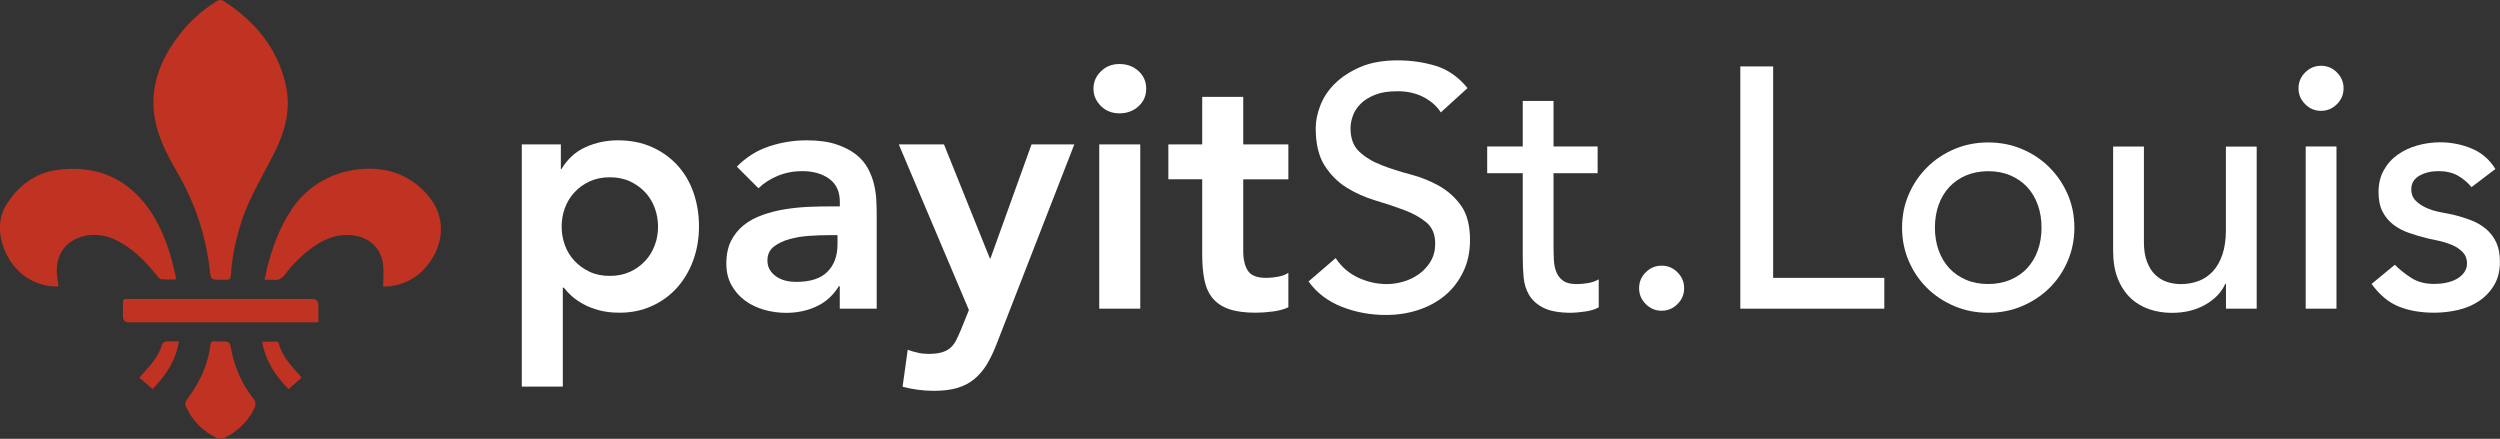
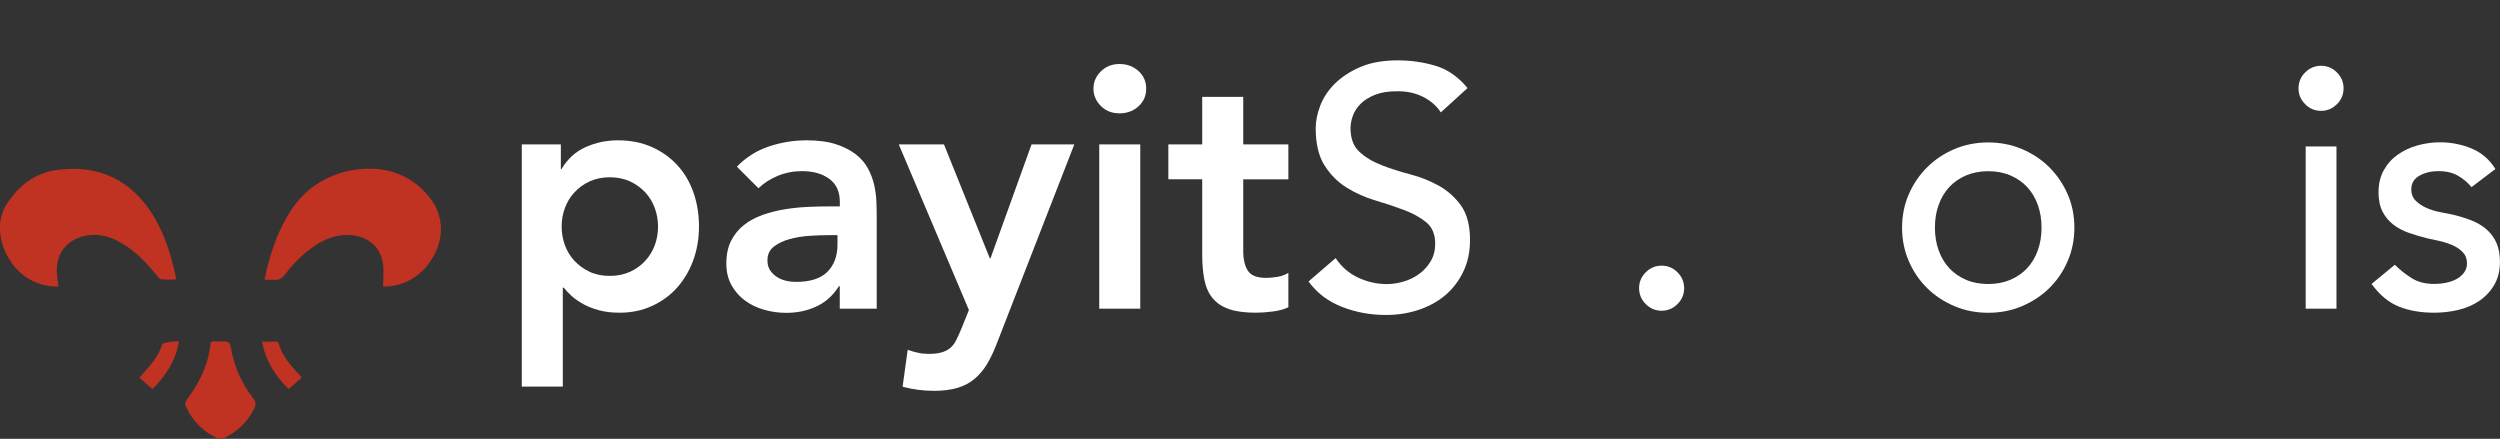
<svg xmlns="http://www.w3.org/2000/svg" width="376" height="66" viewBox="0 0 376 66" fill="none">
  <rect x="0" y="0" width="376" height="66" fill="#333333" stroke="none" />
  <g clip-path="url(#clip0_6_306)">
-     <path d="M33.118 42.078C31.732 42.078 31.71 42.078 31.545 40.593C30.962 35.465 29.323 30.502 26.727 26.046C25.463 23.856 24.253 21.644 23.582 19.169C22.251 14.173 23.626 9.793 26.573 5.766C28.212 3.499 30.28 1.585 32.667 0.132C32.931 -0.022 33.25 -0.044 33.536 0.077C38.364 3.191 41.862 7.318 43.039 13.084C43.732 16.506 42.874 19.73 41.356 22.789C40.091 25.342 38.639 27.817 37.452 30.403C35.901 33.903 34.977 37.644 34.713 41.451C34.669 41.946 34.493 42.111 34.031 42.078C33.723 42.056 33.426 42.078 33.118 42.078Z" fill="#C03221" />
    <path d="M8.821 43.09C7.391 43.135 5.972 42.816 4.697 42.144C1.001 40.307 -1.463 34.651 0.946 30.799C2.728 27.95 5.269 26.002 8.579 25.562C14.2 24.802 18.929 26.596 22.317 31.317C24.561 34.464 25.694 38.073 26.474 41.803C26.474 41.847 26.474 41.891 26.419 42.034C25.694 42.067 24.968 42.056 24.231 42.001C23.989 41.979 23.769 41.638 23.571 41.418C21.866 39.305 20.007 37.38 17.532 36.158C16.113 35.41 14.475 35.157 12.902 35.443C9.877 36.037 8.216 38.403 8.59 41.517C8.656 42.001 8.722 42.485 8.799 43.069L8.821 43.09Z" fill="#C03221" />
    <path d="M57.624 43.091C57.624 41.88 57.756 40.747 57.602 39.657C57.239 37.182 55.424 35.619 52.927 35.377C50.837 35.168 49.011 35.85 47.318 36.984C45.613 38.161 44.117 39.602 42.885 41.264C42.423 41.869 41.95 42.177 41.191 42.089C40.718 42.067 40.245 42.067 39.783 42.089C39.926 41.429 40.025 40.923 40.146 40.406C40.949 37.204 42.06 34.156 43.93 31.394C47.714 25.804 54.225 24.715 58.394 25.683C60.923 26.277 63.167 27.752 64.718 29.842C66.962 32.769 66.83 36.554 64.432 39.712C62.991 41.66 60.78 42.893 58.361 43.08C58.108 43.113 57.855 43.08 57.613 43.08L57.624 43.091Z" fill="#C03221" />
-     <path d="M47.879 48.482H19.402C18.794 48.482 18.489 48.174 18.489 47.558V45.522C18.489 45.093 18.654 44.917 19.072 44.95H46.933C47.563 44.95 47.882 45.28 47.889 45.941V48.482H47.879Z" fill="#C03221" />
    <path d="M33.162 51.354C34.548 51.354 34.559 51.354 34.801 52.675C35.296 55.305 36.418 57.781 38.068 59.893C38.474 60.322 38.529 60.972 38.221 61.478C37.254 63.447 35.626 65.021 33.613 65.912C33.338 66.033 33.041 66.033 32.766 65.934C30.632 65.01 28.938 63.315 27.992 61.192C27.794 60.84 27.838 60.41 28.102 60.102C29.95 57.66 31.281 54.975 31.633 51.883C31.677 51.486 31.831 51.288 32.26 51.321C32.546 51.365 32.854 51.343 33.151 51.343L33.162 51.354Z" fill="#C03221" />
    <path d="M45.349 56.823L43.413 58.518C41.422 56.548 39.948 54.325 39.42 51.387H41.719C41.785 51.387 41.884 51.541 41.917 51.651C42.456 53.599 43.787 55.029 45.096 56.46C45.162 56.559 45.217 56.658 45.349 56.823Z" fill="#C03221" />
-     <path d="M26.903 51.354C26.442 54.281 24.935 56.482 22.933 58.517L20.964 56.812C21.25 56.482 21.503 56.185 21.756 55.899C22.878 54.666 23.923 53.379 24.407 51.728C24.506 51.541 24.682 51.409 24.902 51.365C25.529 51.31 26.166 51.354 26.903 51.354Z" fill="#C03221" />
+     <path d="M26.903 51.354C26.442 54.281 24.935 56.482 22.933 58.517L20.964 56.812C21.25 56.482 21.503 56.185 21.756 55.899C22.878 54.666 23.923 53.379 24.407 51.728C25.529 51.31 26.166 51.354 26.903 51.354Z" fill="#C03221" />
    <path d="M78.489 21.721H84.351V25.429H84.45C85.341 23.922 86.54 22.822 88.047 22.139C89.554 21.457 91.181 21.105 92.93 21.105C94.811 21.105 96.516 21.435 98.023 22.106C99.53 22.777 100.817 23.691 101.883 24.857C102.95 26.024 103.753 27.399 104.303 28.973C104.853 30.546 105.128 32.252 105.128 34.067C105.128 35.883 104.831 37.589 104.259 39.162C103.676 40.736 102.862 42.111 101.817 43.277C100.773 44.444 99.508 45.357 98.034 46.028C96.56 46.7 94.943 47.03 93.194 47.03C92.028 47.03 90.995 46.909 90.104 46.666C89.213 46.424 88.421 46.116 87.739 45.742C87.057 45.368 86.474 44.961 85.99 44.532C85.506 44.103 85.121 43.684 84.802 43.266H84.648V58.143H78.478V21.721H78.489ZM98.969 34.078C98.969 33.121 98.804 32.197 98.485 31.294C98.155 30.403 97.682 29.611 97.044 28.929C96.406 28.246 95.647 27.696 94.756 27.278C93.865 26.871 92.853 26.662 91.72 26.662C90.588 26.662 89.576 26.871 88.685 27.278C87.794 27.685 87.035 28.235 86.397 28.929C85.759 29.611 85.286 30.403 84.956 31.294C84.626 32.186 84.472 33.11 84.472 34.078C84.472 35.047 84.637 35.971 84.956 36.862C85.275 37.754 85.759 38.546 86.397 39.228C87.035 39.91 87.794 40.46 88.685 40.879C89.576 41.297 90.588 41.495 91.72 41.495C92.853 41.495 93.865 41.286 94.756 40.879C95.647 40.471 96.406 39.921 97.044 39.228C97.682 38.546 98.155 37.754 98.485 36.862C98.815 35.971 98.969 35.047 98.969 34.078Z" fill="white" />
    <path d="M126.334 43.035H126.18C125.289 44.444 124.156 45.467 122.782 46.094C121.407 46.733 119.9 47.052 118.25 47.052C117.117 47.052 116.017 46.898 114.928 46.59C113.85 46.281 112.882 45.819 112.047 45.203C111.211 44.587 110.529 43.817 110.012 42.881C109.495 41.946 109.242 40.879 109.242 39.635C109.242 38.293 109.484 37.159 109.957 36.213C110.441 35.267 111.079 34.485 111.882 33.847C112.685 33.209 113.619 32.703 114.686 32.329C115.753 31.955 116.853 31.669 118.008 31.481C119.152 31.294 120.318 31.173 121.484 31.118C122.65 31.063 123.749 31.041 124.772 31.041H126.312V30.37C126.312 28.83 125.784 27.663 124.717 26.893C123.65 26.123 122.298 25.738 120.659 25.738C119.35 25.738 118.14 25.969 117.007 26.431C115.874 26.893 114.895 27.52 114.07 28.312L110.826 25.066C112.201 23.658 113.795 22.645 115.632 22.029C117.469 21.413 119.361 21.105 121.319 21.105C123.068 21.105 124.541 21.303 125.74 21.699C126.939 22.095 127.94 22.602 128.721 23.218C129.513 23.834 130.118 24.549 130.547 25.352C130.976 26.156 131.284 26.97 131.471 27.795C131.658 28.62 131.768 29.413 131.801 30.183C131.834 30.953 131.856 31.636 131.856 32.219V46.424H126.301V43.024L126.334 43.035ZM125.971 35.366H124.684C123.826 35.366 122.87 35.399 121.803 35.465C120.736 35.531 119.735 35.696 118.789 35.949C117.843 36.202 117.051 36.587 116.402 37.082C115.753 37.578 115.423 38.271 115.423 39.162C115.423 39.745 115.555 40.229 115.808 40.626C116.061 41.022 116.402 41.352 116.809 41.627C117.216 41.902 117.678 42.1 118.195 42.221C118.712 42.342 119.229 42.397 119.735 42.397C121.858 42.397 123.431 41.891 124.442 40.879C125.454 39.866 125.96 38.491 125.96 36.741V35.355L125.971 35.366Z" fill="white" />
    <path d="M135.188 21.721H141.975L148.871 38.854H148.97L155.141 21.721H161.575L149.894 51.728C149.443 52.895 148.959 53.918 148.431 54.787C147.903 55.657 147.276 56.394 146.55 56.999C145.824 57.604 144.977 58.044 143.999 58.341C143.02 58.627 141.843 58.782 140.479 58.782C138.862 58.782 137.289 58.572 135.749 58.165L136.519 52.608C137.003 52.785 137.509 52.928 138.037 53.049C138.565 53.17 139.104 53.225 139.654 53.225C140.413 53.225 141.04 53.159 141.557 53.016C142.074 52.884 142.514 52.663 142.866 52.377C143.229 52.08 143.526 51.706 143.768 51.244C144.01 50.782 144.263 50.221 144.537 49.572L145.725 46.633L135.177 21.721H135.188Z" fill="white" />
    <path d="M164.457 13.337C164.457 12.346 164.82 11.477 165.568 10.74C166.315 10.002 167.239 9.628 168.372 9.628C169.505 9.628 170.451 9.981 171.232 10.685C172.002 11.389 172.387 12.269 172.387 13.337C172.387 14.404 172.002 15.284 171.232 15.989C170.462 16.693 169.505 17.045 168.372 17.045C167.239 17.045 166.304 16.682 165.568 15.934C164.831 15.196 164.457 14.327 164.457 13.337ZM165.326 21.721H171.496V46.425H165.326V21.721Z" fill="white" />
    <path d="M175.72 26.97V21.721H180.812V14.569H186.983V21.721H193.769V26.97H186.983V37.776C186.983 39.008 187.214 39.987 187.676 40.714C188.137 41.429 189.05 41.792 190.425 41.792C190.975 41.792 191.569 41.737 192.229 41.616C192.878 41.495 193.395 41.297 193.769 41.022V46.215C193.12 46.523 192.317 46.744 191.382 46.854C190.436 46.975 189.611 47.03 188.885 47.03C187.236 47.03 185.894 46.854 184.849 46.49C183.804 46.127 182.979 45.577 182.374 44.84C181.769 44.103 181.362 43.189 181.142 42.089C180.922 40.989 180.812 39.723 180.812 38.282V26.959H175.72V26.97Z" fill="white" />
    <path d="M200.874 38.81C201.765 40.153 202.909 41.132 204.295 41.77C205.681 42.408 207.111 42.727 208.596 42.727C209.421 42.727 210.256 42.595 211.114 42.342C211.972 42.089 212.753 41.704 213.457 41.187C214.161 40.67 214.733 40.042 215.184 39.283C215.624 38.524 215.855 37.655 215.855 36.653C215.855 35.245 215.404 34.178 214.513 33.44C213.622 32.703 212.511 32.087 211.191 31.592C209.871 31.096 208.431 30.612 206.869 30.15C205.307 29.688 203.866 29.039 202.546 28.224C201.226 27.399 200.115 26.299 199.224 24.901C198.334 23.515 197.883 21.633 197.883 19.267C197.883 18.2 198.114 17.067 198.576 15.867C199.037 14.668 199.763 13.568 200.764 12.577C201.765 11.587 203.041 10.751 204.592 10.079C206.154 9.408 208.035 9.078 210.223 9.078C212.214 9.078 214.117 9.353 215.932 9.903C217.747 10.454 219.342 11.565 220.716 13.248L216.702 16.902C216.086 15.944 215.206 15.174 214.073 14.591C212.94 14.008 211.653 13.722 210.212 13.722C208.772 13.722 207.705 13.898 206.792 14.261C205.879 14.624 205.153 15.086 204.603 15.647C204.053 16.209 203.668 16.825 203.448 17.474C203.228 18.123 203.118 18.728 203.118 19.279C203.118 20.819 203.558 22.007 204.46 22.833C205.351 23.658 206.462 24.329 207.782 24.835C209.102 25.352 210.542 25.815 212.104 26.222C213.666 26.629 215.107 27.212 216.427 27.949C217.747 28.687 218.858 29.688 219.749 30.931C220.639 32.186 221.09 33.913 221.09 36.103C221.09 37.853 220.76 39.437 220.09 40.835C219.419 42.243 218.517 43.432 217.384 44.389C216.251 45.346 214.909 46.084 213.369 46.601C211.829 47.118 210.179 47.371 208.431 47.371C206.099 47.371 203.888 46.964 201.798 46.139C199.708 45.313 198.048 44.048 196.805 42.331L200.863 38.832L200.874 38.81Z" fill="white" />
-     <path d="M240.284 26.046H233.651V37.115C233.651 37.798 233.673 38.48 233.706 39.151C233.739 39.822 233.871 40.416 234.091 40.956C234.311 41.484 234.652 41.913 235.125 42.243C235.587 42.573 236.269 42.727 237.16 42.727C237.71 42.727 238.271 42.672 238.854 42.573C239.437 42.474 239.965 42.287 240.449 42.012V46.226C239.899 46.535 239.184 46.755 238.315 46.865C237.446 46.986 236.764 47.041 236.28 47.041C234.498 47.041 233.112 46.788 232.133 46.292C231.154 45.797 230.44 45.148 229.978 44.367C229.516 43.575 229.241 42.694 229.153 41.715C229.065 40.736 229.021 39.745 229.021 38.755V26.046H223.675V22.029H229.021V15.185H233.651V22.029H240.284V26.046Z" fill="white" />
    <path d="M249.908 46.733C248.984 46.733 248.181 46.403 247.521 45.731C246.85 45.06 246.52 44.268 246.52 43.344C246.52 42.419 246.85 41.616 247.521 40.956C248.192 40.285 248.984 39.955 249.908 39.955C250.832 39.955 251.635 40.285 252.294 40.956C252.965 41.627 253.295 42.419 253.295 43.344C253.295 44.268 252.965 45.071 252.294 45.731C251.624 46.403 250.832 46.733 249.908 46.733Z" fill="white" />
-     <path d="M261.743 9.991H266.681V41.792H283.4V46.424H261.743V9.991Z" fill="white" />
    <path d="M286.072 34.233C286.072 32.45 286.402 30.788 287.073 29.237C287.744 27.696 288.657 26.343 289.823 25.177C290.989 24.01 292.364 23.097 293.937 22.426C295.509 21.754 297.214 21.424 299.029 21.424C300.844 21.424 302.549 21.754 304.122 22.426C305.694 23.097 307.069 24.01 308.235 25.177C309.401 26.343 310.314 27.696 310.985 29.237C311.656 30.777 311.986 32.45 311.986 34.233C311.986 36.015 311.656 37.688 310.985 39.25C310.314 40.813 309.401 42.166 308.235 43.311C307.069 44.466 305.694 45.368 304.122 46.039C302.549 46.711 300.844 47.041 299.029 47.041C297.214 47.041 295.509 46.711 293.937 46.039C292.364 45.368 290.989 44.466 289.823 43.311C288.657 42.166 287.744 40.802 287.073 39.25C286.402 37.688 286.072 36.015 286.072 34.233ZM291.011 34.233C291.011 35.465 291.198 36.609 291.572 37.655C291.946 38.7 292.485 39.591 293.167 40.329C293.849 41.066 294.695 41.649 295.685 42.078C296.675 42.507 297.797 42.716 299.029 42.716C300.261 42.716 301.383 42.496 302.373 42.078C303.363 41.649 304.21 41.066 304.892 40.329C305.573 39.591 306.112 38.7 306.486 37.655C306.86 36.609 307.047 35.465 307.047 34.233C307.047 33 306.86 31.856 306.486 30.81C306.112 29.765 305.573 28.874 304.892 28.137C304.21 27.399 303.363 26.816 302.373 26.387C301.383 25.958 300.261 25.749 299.029 25.749C297.797 25.749 296.675 25.969 295.685 26.387C294.695 26.816 293.849 27.399 293.167 28.137C292.485 28.874 291.946 29.765 291.572 30.81C291.198 31.856 291.011 33 291.011 34.233Z" fill="white" />
-     <path d="M339.417 46.425H334.787V42.672H334.688C334.105 43.982 333.093 45.027 331.652 45.842C330.211 46.656 328.55 47.052 326.659 47.052C325.46 47.052 324.327 46.876 323.26 46.513C322.193 46.15 321.258 45.599 320.455 44.84C319.652 44.081 319.003 43.113 318.53 41.935C318.046 40.747 317.815 39.349 317.815 37.743V22.041H322.446V36.455C322.446 37.589 322.6 38.557 322.908 39.36C323.216 40.164 323.623 40.824 324.14 41.319C324.657 41.814 325.251 42.177 325.911 42.397C326.582 42.617 327.275 42.727 327.989 42.727C328.946 42.727 329.837 42.573 330.662 42.265C331.487 41.957 332.202 41.462 332.818 40.802C333.434 40.131 333.918 39.283 334.259 38.26C334.6 37.226 334.776 36.015 334.776 34.607V22.052H339.406V46.447L339.417 46.425Z" fill="white" />
    <path d="M345.698 13.282C345.698 12.357 346.028 11.554 346.699 10.894C347.37 10.223 348.162 9.893 349.085 9.893C350.009 9.893 350.812 10.223 351.472 10.894C352.143 11.565 352.473 12.357 352.473 13.282C352.473 14.206 352.143 15.009 351.472 15.669C350.801 16.341 350.009 16.671 349.085 16.671C348.162 16.671 347.359 16.341 346.699 15.669C346.028 14.998 345.698 14.206 345.698 13.282ZM346.776 22.03H351.406V46.425H346.776V22.03Z" fill="white" />
    <path d="M371.721 28.159C371.171 27.476 370.489 26.893 369.687 26.431C368.884 25.969 367.894 25.738 366.728 25.738C365.628 25.738 364.682 25.969 363.868 26.431C363.065 26.893 362.658 27.575 362.658 28.467C362.658 29.182 362.889 29.776 363.351 30.216C363.813 30.667 364.363 31.02 365.001 31.295C365.639 31.57 366.31 31.779 367.036 31.911C367.751 32.043 368.378 32.164 368.884 32.274C369.874 32.516 370.808 32.802 371.688 33.143C372.568 33.484 373.316 33.935 373.954 34.486C374.592 35.036 375.087 35.707 375.45 36.488C375.813 37.281 375.989 38.238 375.989 39.371C375.989 40.747 375.692 41.924 375.109 42.892C374.526 43.861 373.767 44.664 372.843 45.28C371.919 45.897 370.863 46.348 369.676 46.623C368.488 46.898 367.3 47.03 366.101 47.03C364.077 47.03 362.306 46.722 360.777 46.106C359.249 45.489 357.885 44.356 356.686 42.705L360.183 39.822C360.942 40.582 361.778 41.242 362.702 41.825C363.626 42.408 364.759 42.705 366.101 42.705C366.684 42.705 367.278 42.65 367.872 42.529C368.466 42.408 369.005 42.221 369.467 41.968C369.929 41.715 370.303 41.385 370.599 40.989C370.885 40.593 371.039 40.142 371.039 39.624C371.039 38.942 370.819 38.37 370.402 37.93C369.973 37.49 369.456 37.138 368.862 36.873C368.257 36.62 367.63 36.411 366.959 36.257C366.288 36.103 365.694 35.971 365.188 35.872C364.187 35.63 363.252 35.355 362.361 35.047C361.47 34.739 360.678 34.332 359.996 33.815C359.315 33.297 358.765 32.648 358.347 31.856C357.94 31.064 357.731 30.084 357.731 28.918C357.731 27.652 357.995 26.541 358.523 25.595C359.051 24.648 359.755 23.867 360.634 23.251C361.503 22.635 362.504 22.173 363.615 21.864C364.726 21.556 365.848 21.402 366.981 21.402C368.631 21.402 370.204 21.71 371.71 22.327C373.217 22.943 374.416 23.977 375.307 25.419L371.71 28.148L371.721 28.159Z" fill="white" />
  </g>
  <defs>
    <clipPath id="clip0_6_306">
      <rect width="376" height="66" fill="white" />
    </clipPath>
  </defs>
</svg>